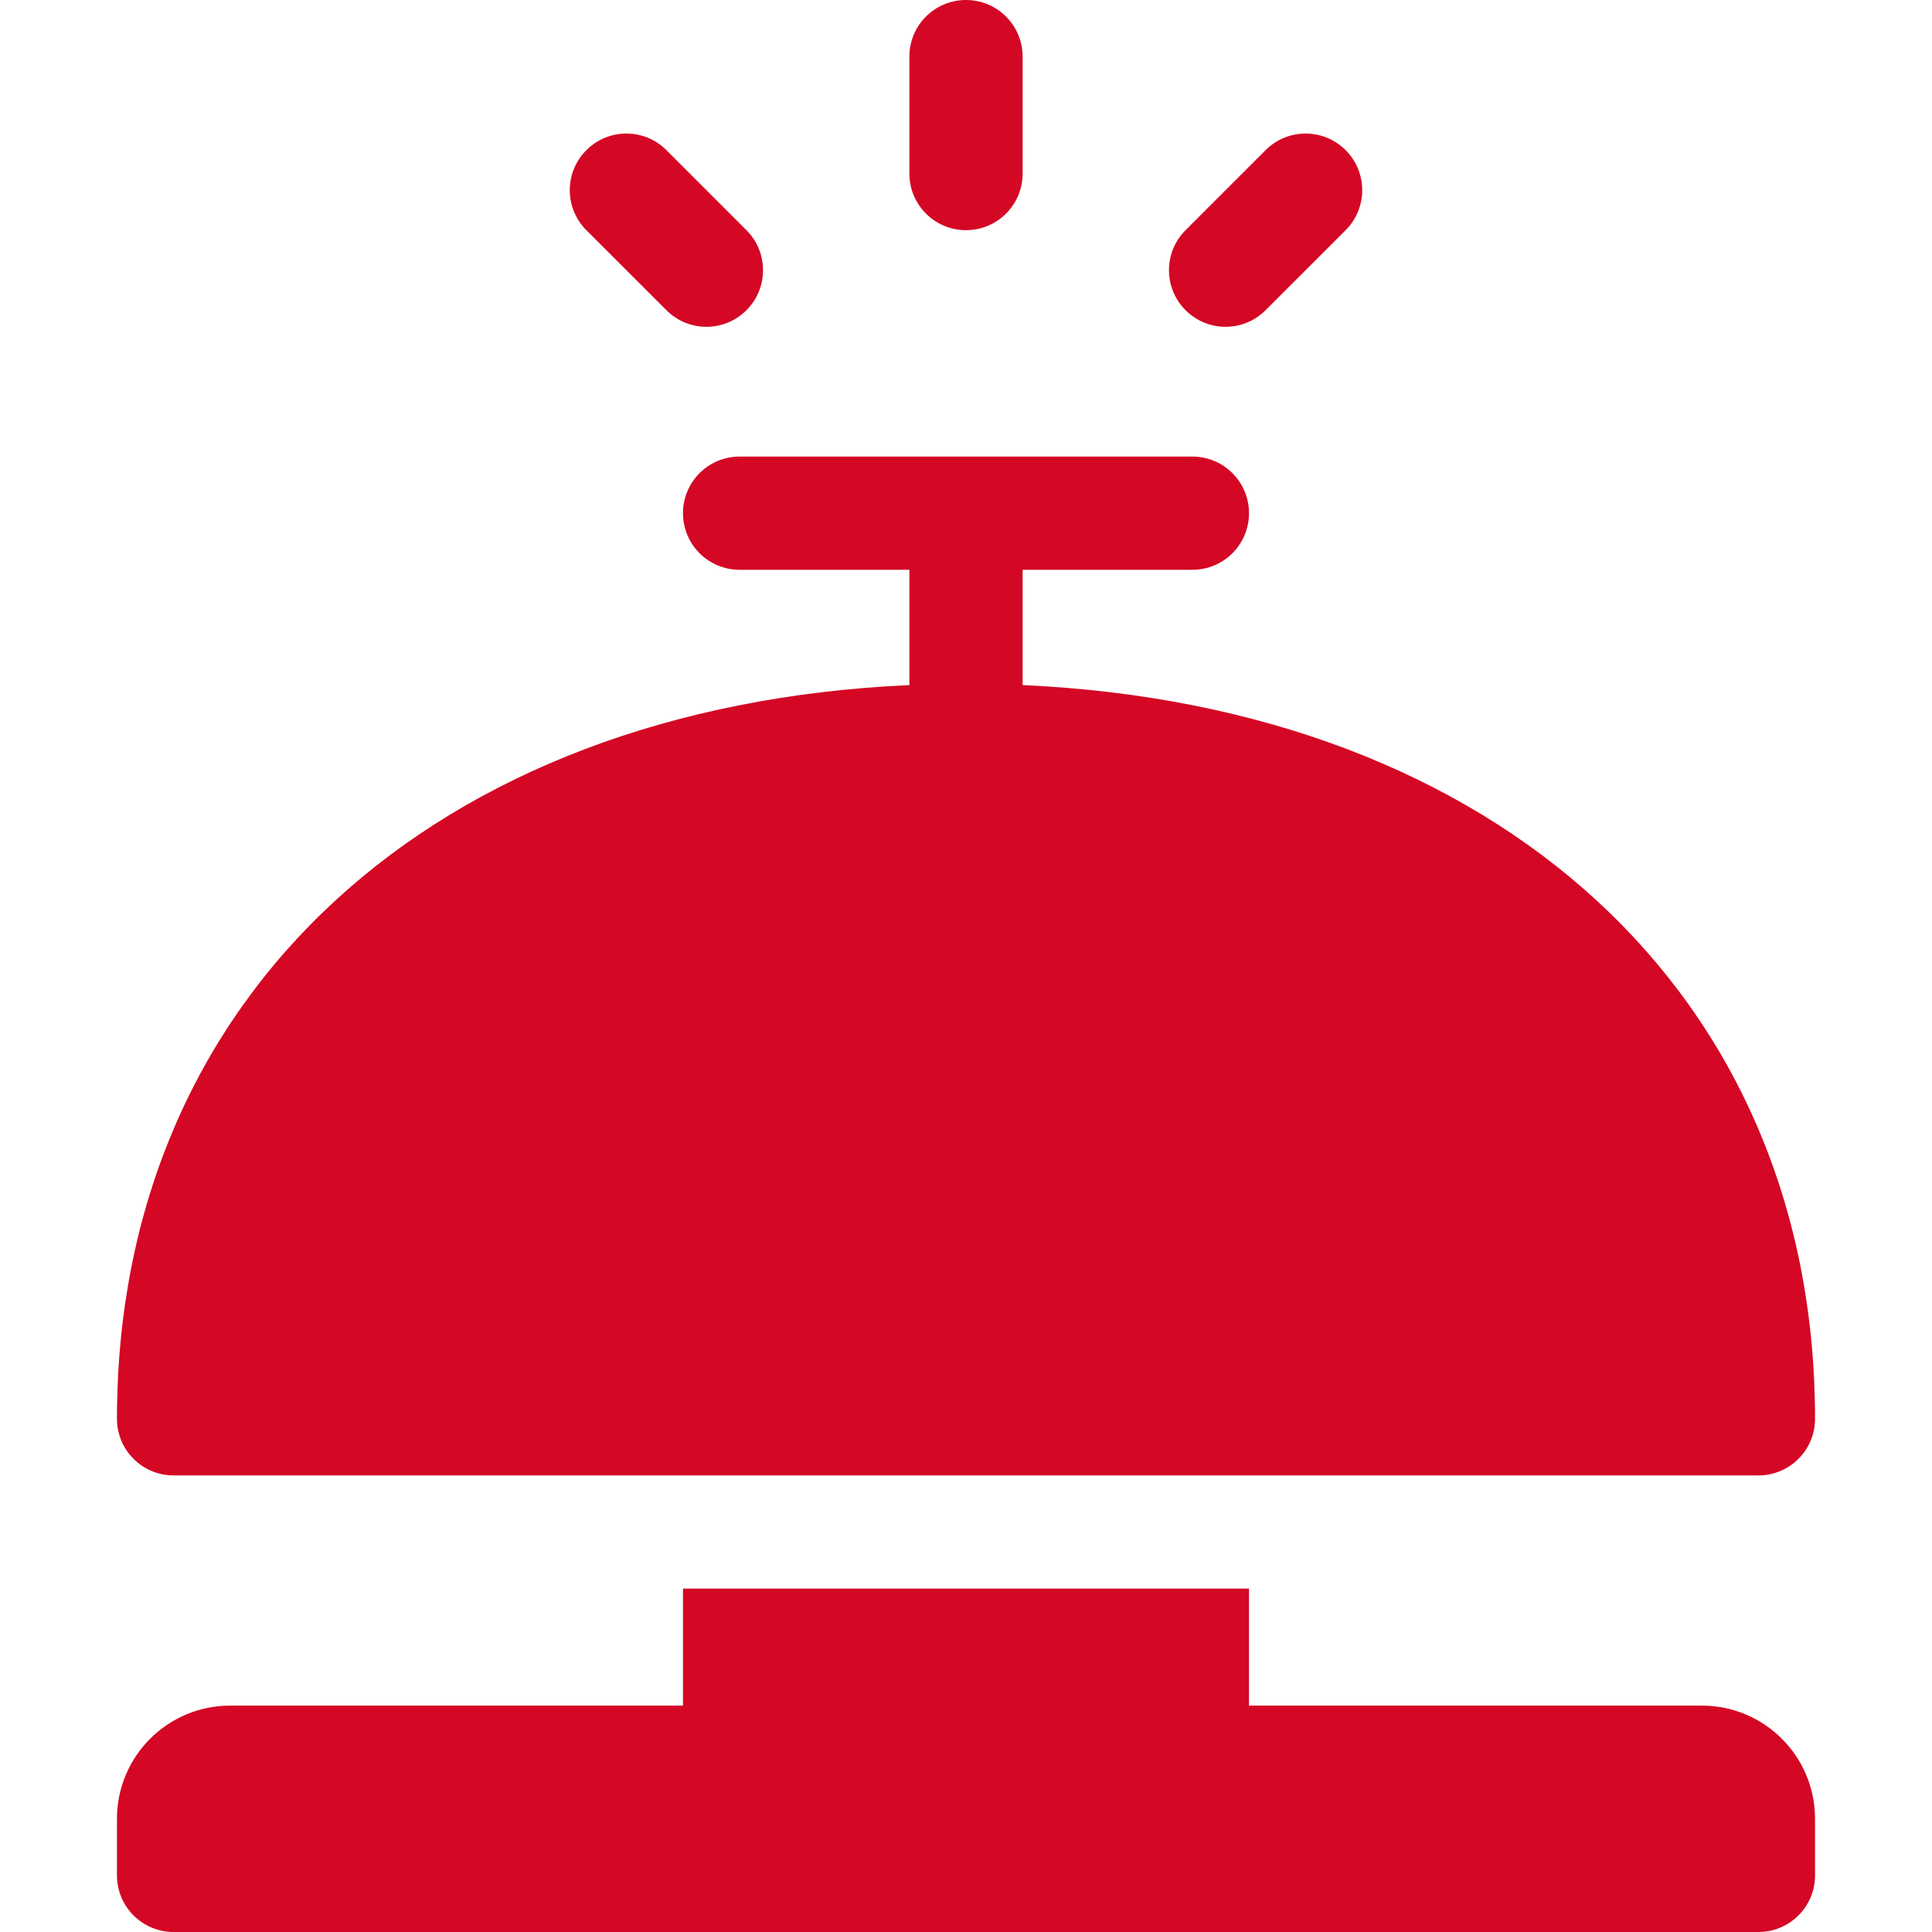
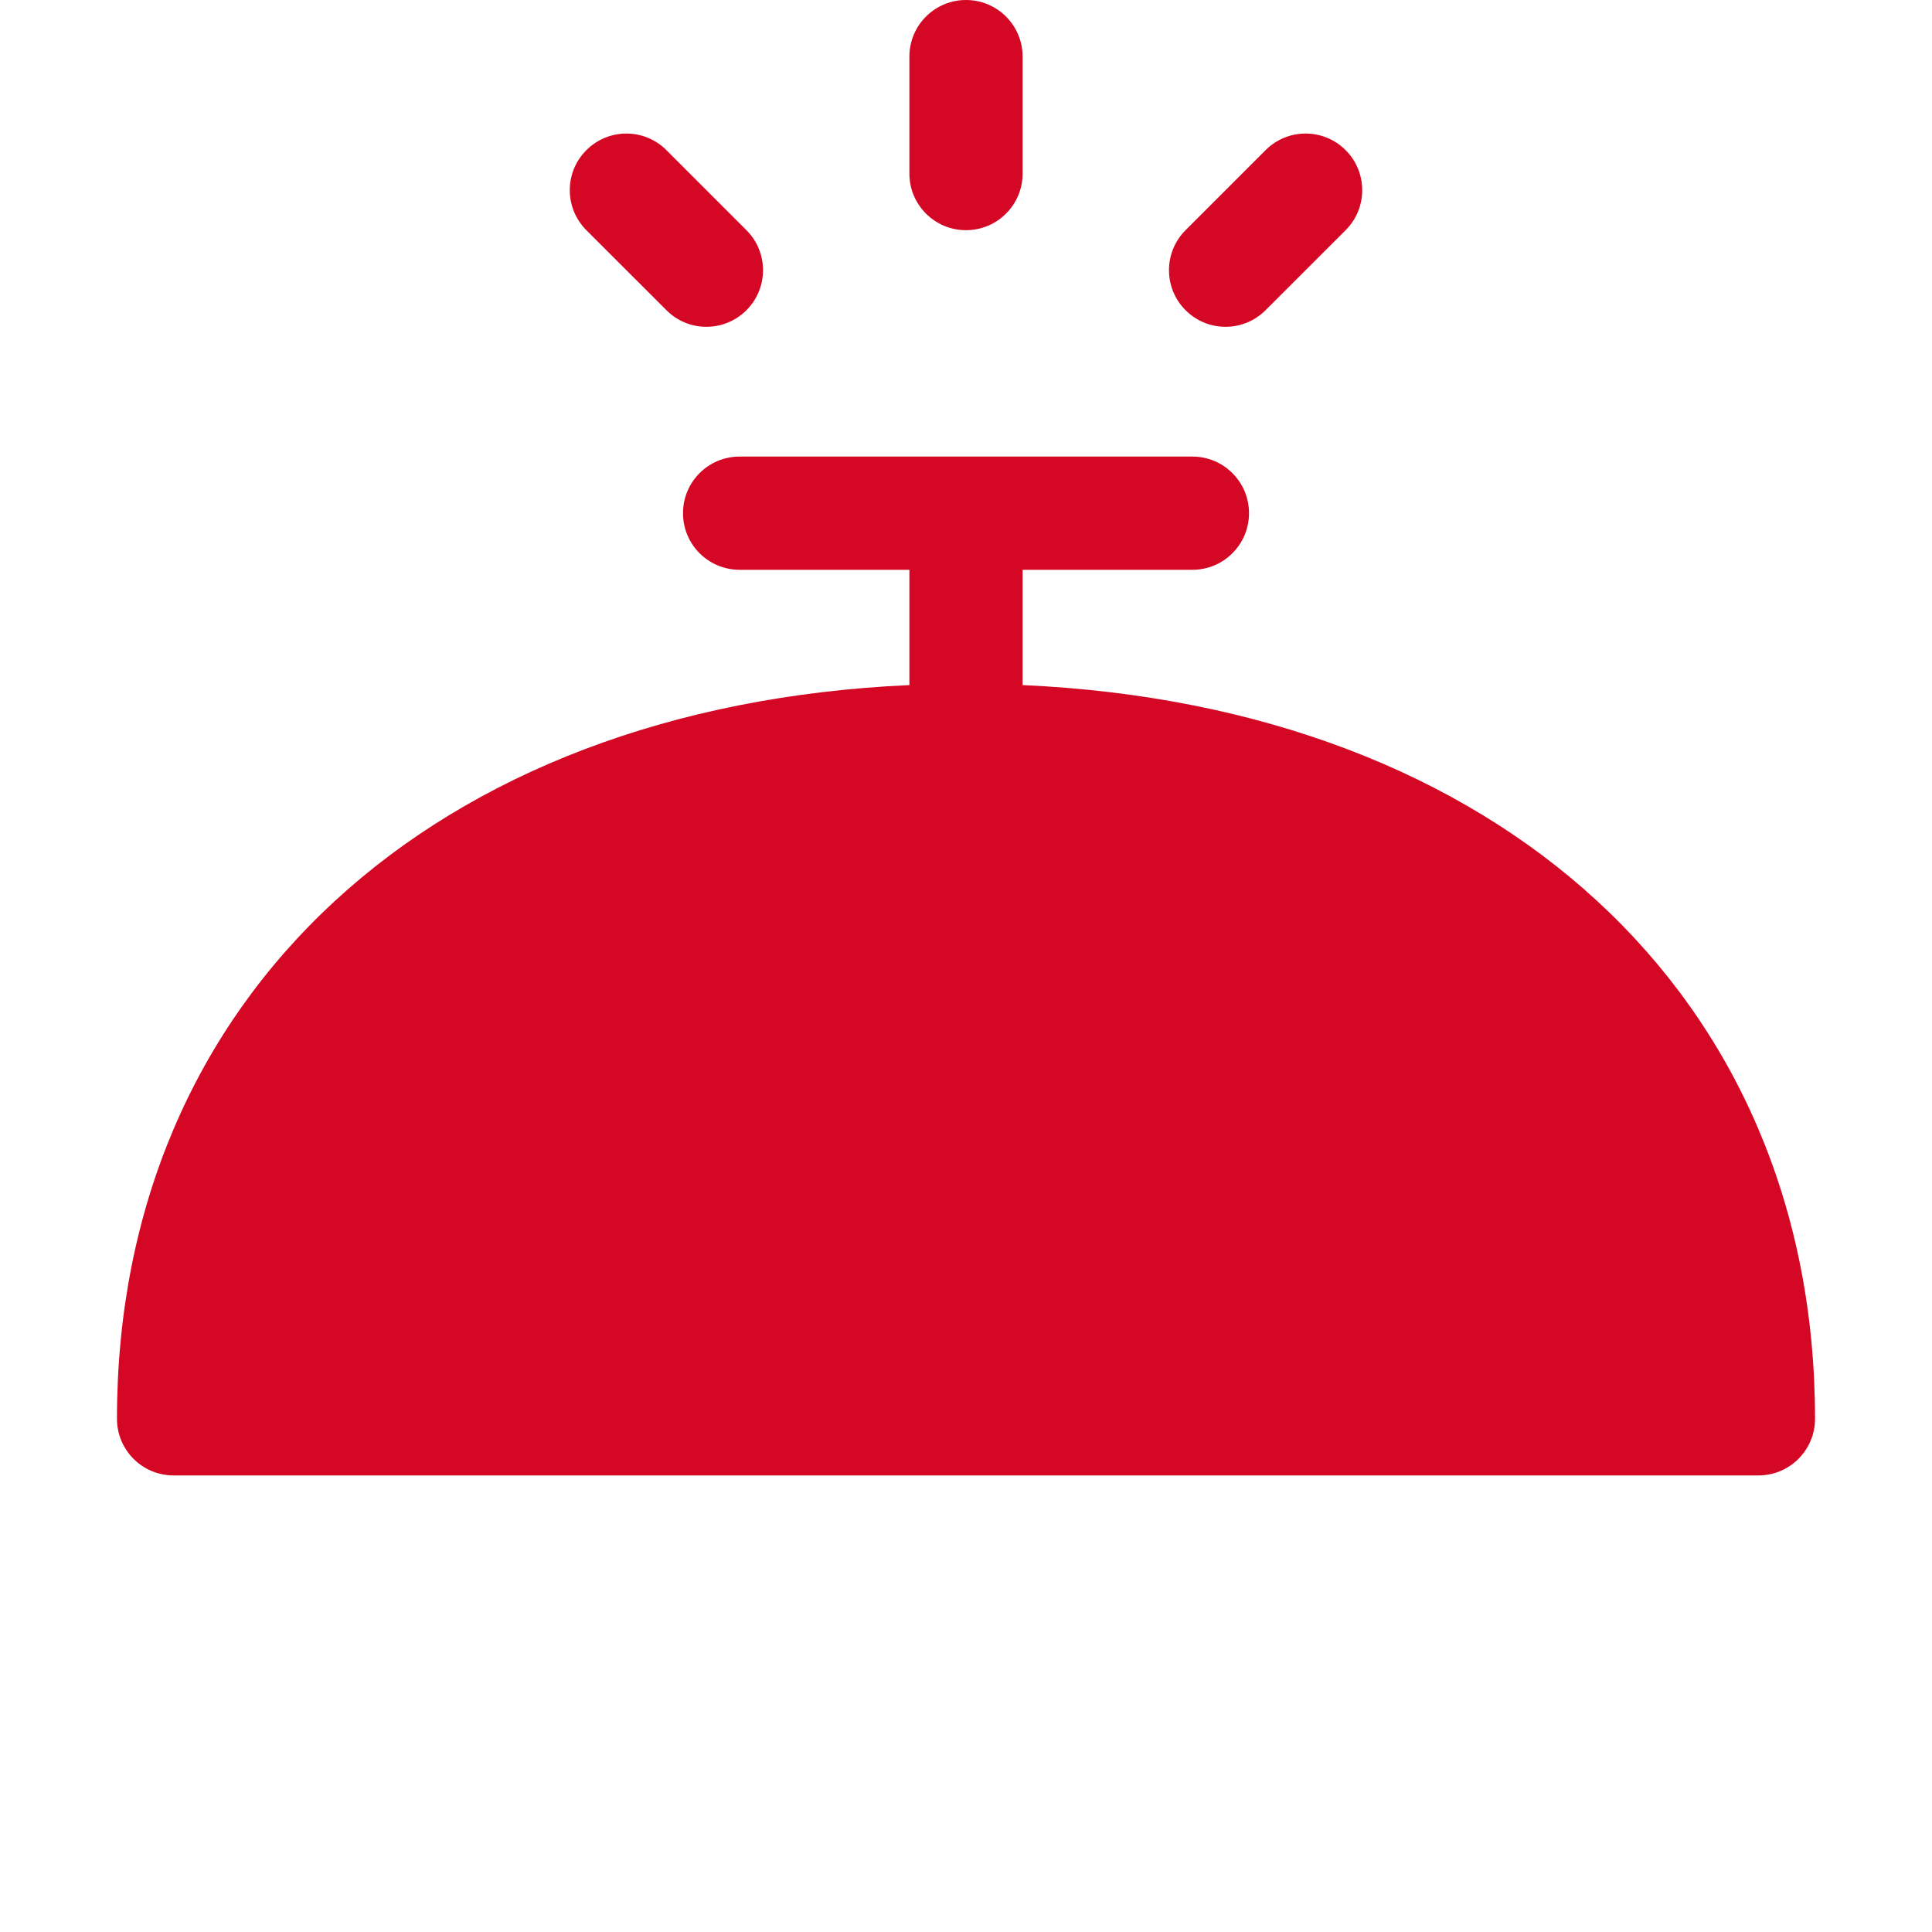
<svg xmlns="http://www.w3.org/2000/svg" width="50" height="50" viewBox="0 0 50 50" fill="none">
  <g id="bell-ring 1">
    <path id="Vector" d="M3.027 36.719C3.027 37.528 3.683 38.184 4.492 38.184H45.508C46.317 38.184 46.973 37.528 46.973 36.719C46.973 25.761 38.788 18.283 26.465 17.73V14.746H30.859C31.669 14.746 32.324 14.091 32.324 13.281C32.324 12.472 31.669 11.816 30.859 11.816H19.141C18.331 11.816 17.676 12.472 17.676 13.281C17.676 14.091 18.331 14.746 19.141 14.746H23.535V17.73C11.213 18.283 3.027 25.761 3.027 36.719Z" fill="#D40724" />
    <path id="Vector_2" d="M23.535 1.465V4.492C23.535 5.302 24.191 5.957 25 5.957C25.809 5.957 26.465 5.302 26.465 4.492V1.465C26.465 0.655 25.809 0 25 0C24.191 0 23.535 0.655 23.535 1.465Z" fill="#D40724" />
    <path id="Vector_3" d="M32.753 3.886L30.682 5.957C30.11 6.529 30.11 7.456 30.682 8.028C31.254 8.601 32.181 8.601 32.753 8.028L34.825 5.957C35.397 5.385 35.397 4.458 34.825 3.886C34.252 3.313 33.325 3.313 32.753 3.886Z" fill="#D40724" />
    <path id="Vector_4" d="M15.175 5.957L17.247 8.028C17.819 8.601 18.746 8.601 19.318 8.028C19.89 7.456 19.89 6.529 19.318 5.957L17.247 3.886C16.674 3.313 15.748 3.313 15.175 3.886C14.603 4.458 14.603 5.385 15.175 5.957Z" fill="#D40724" />
-     <path id="Vector_5" d="M3.027 48.535C3.027 49.344 3.683 50 4.492 50H45.508C46.317 50 46.973 49.344 46.973 48.535V47.07C46.973 45.452 45.661 44.141 44.043 44.141H32.324V41.113H17.676V44.141H5.957C4.339 44.141 3.027 45.452 3.027 47.07V48.535Z" fill="#D40724" />
  </g>
</svg>